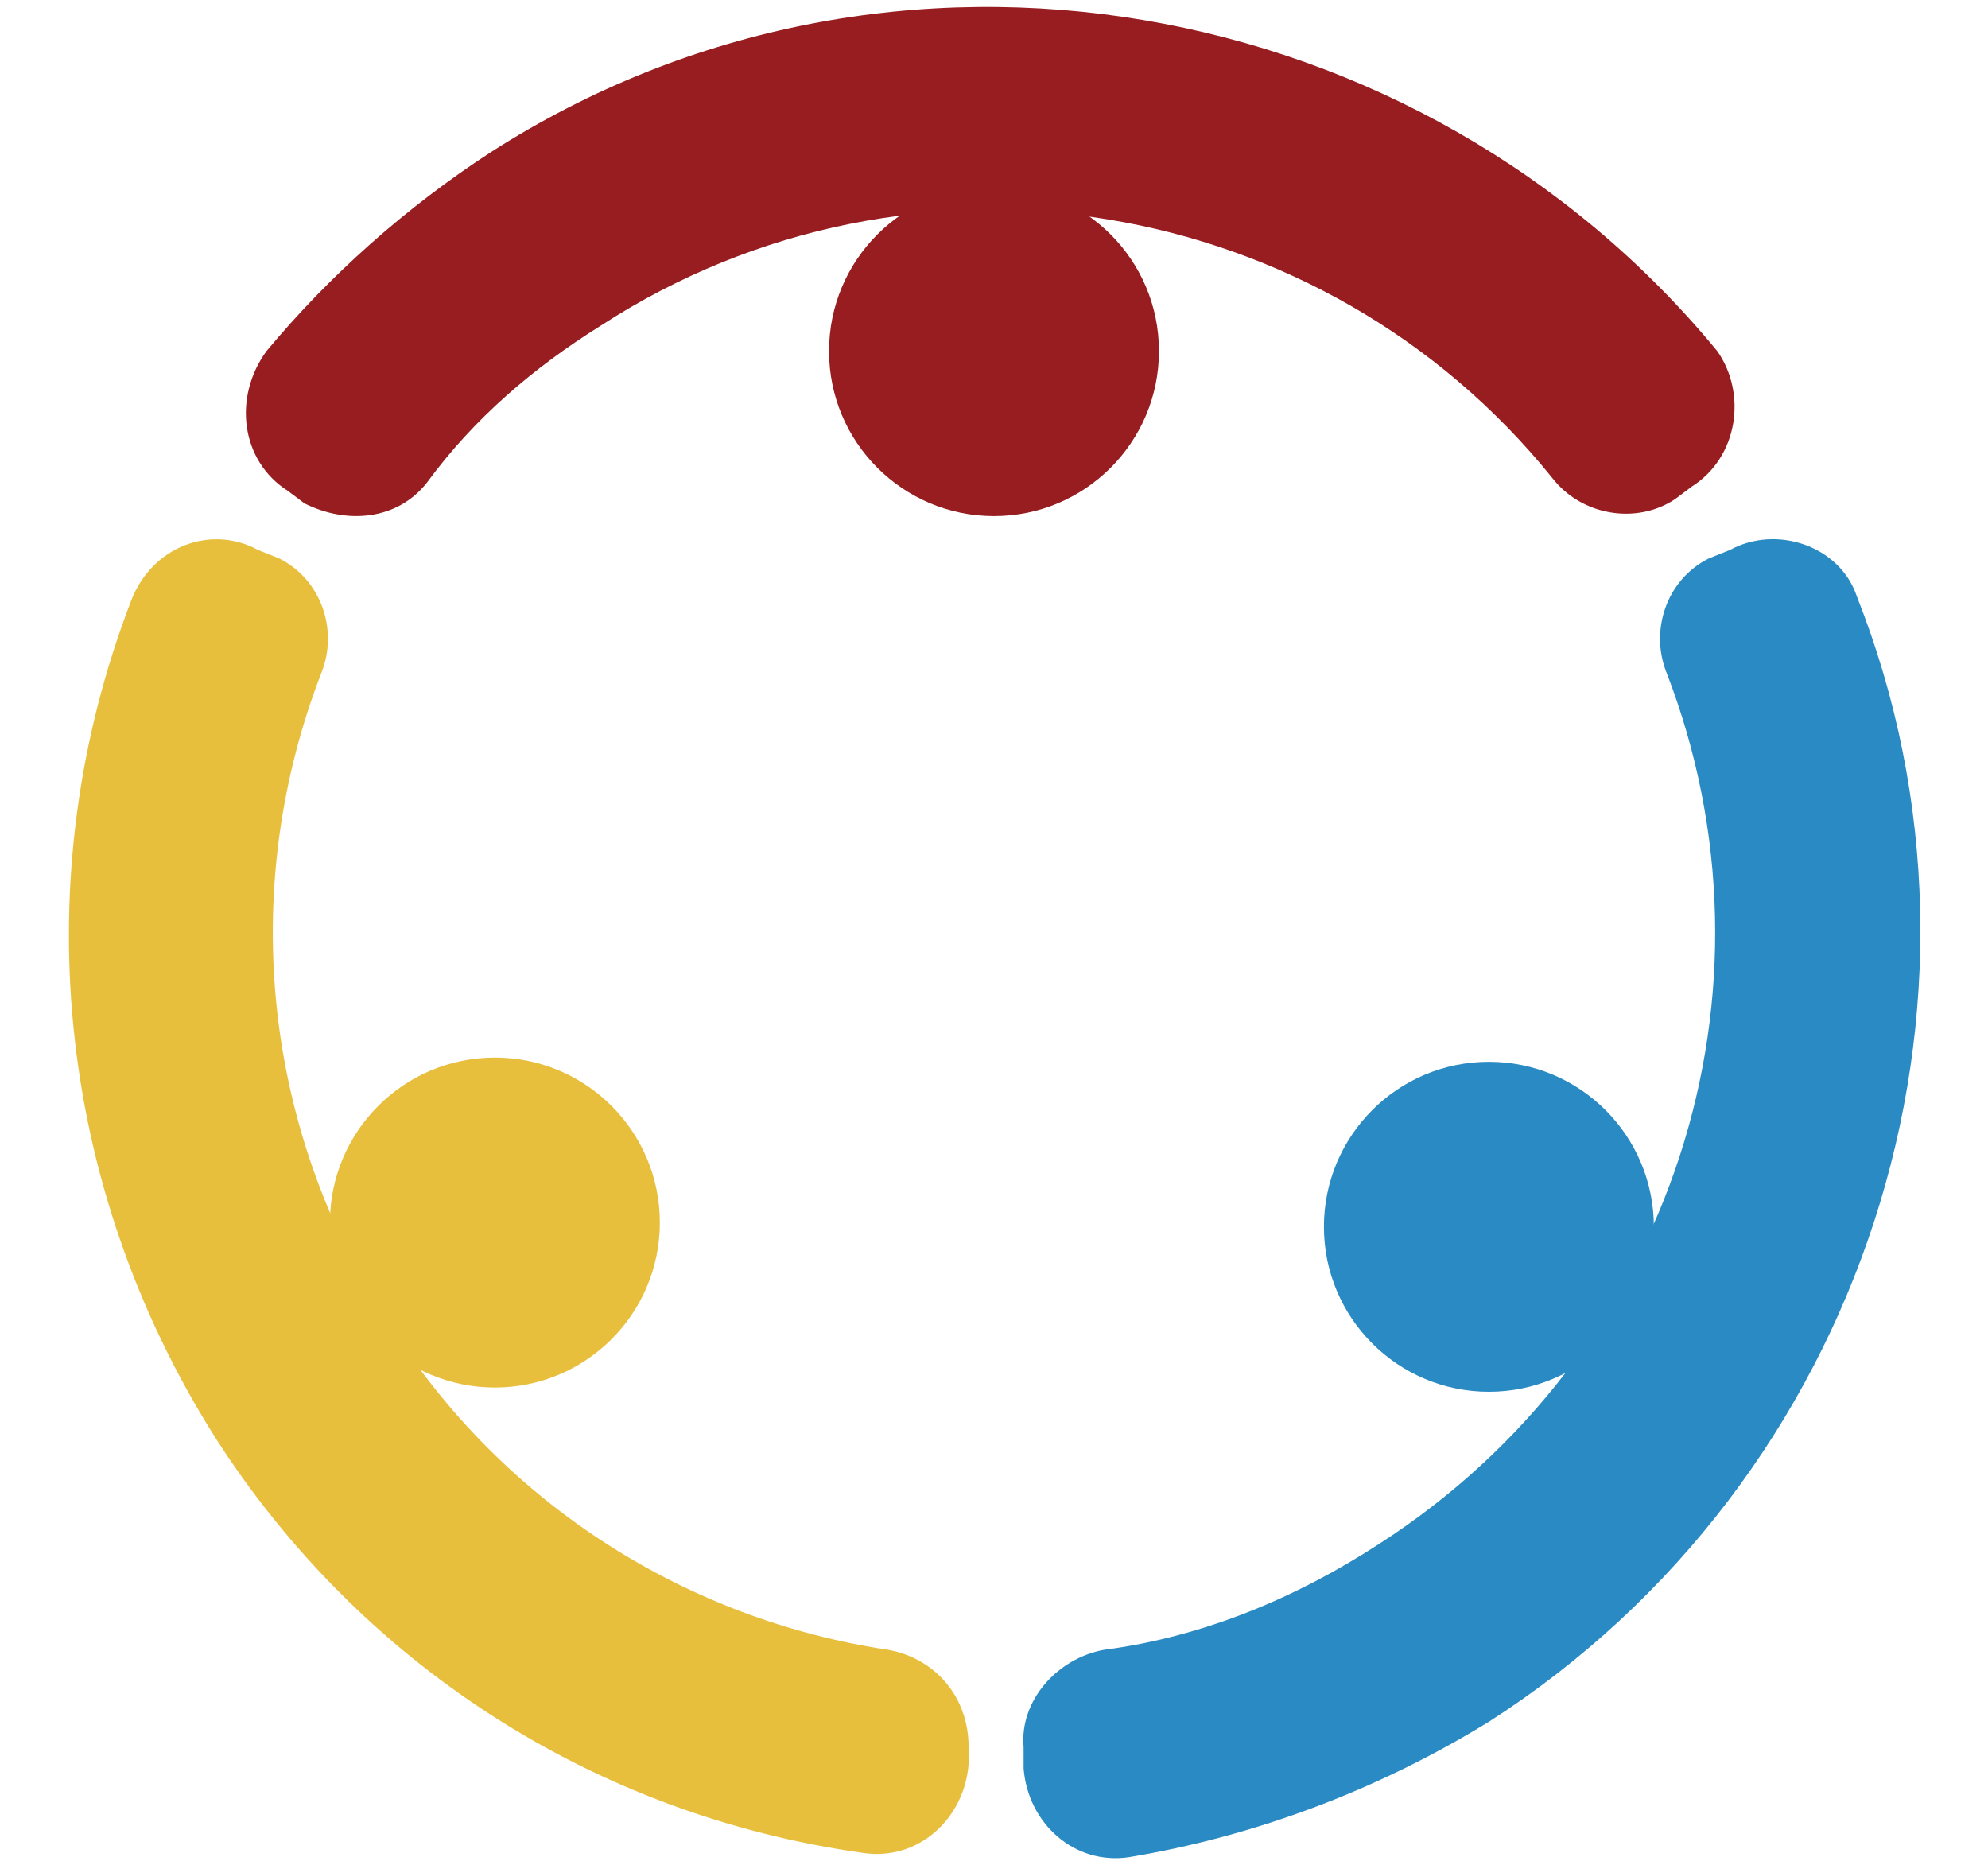
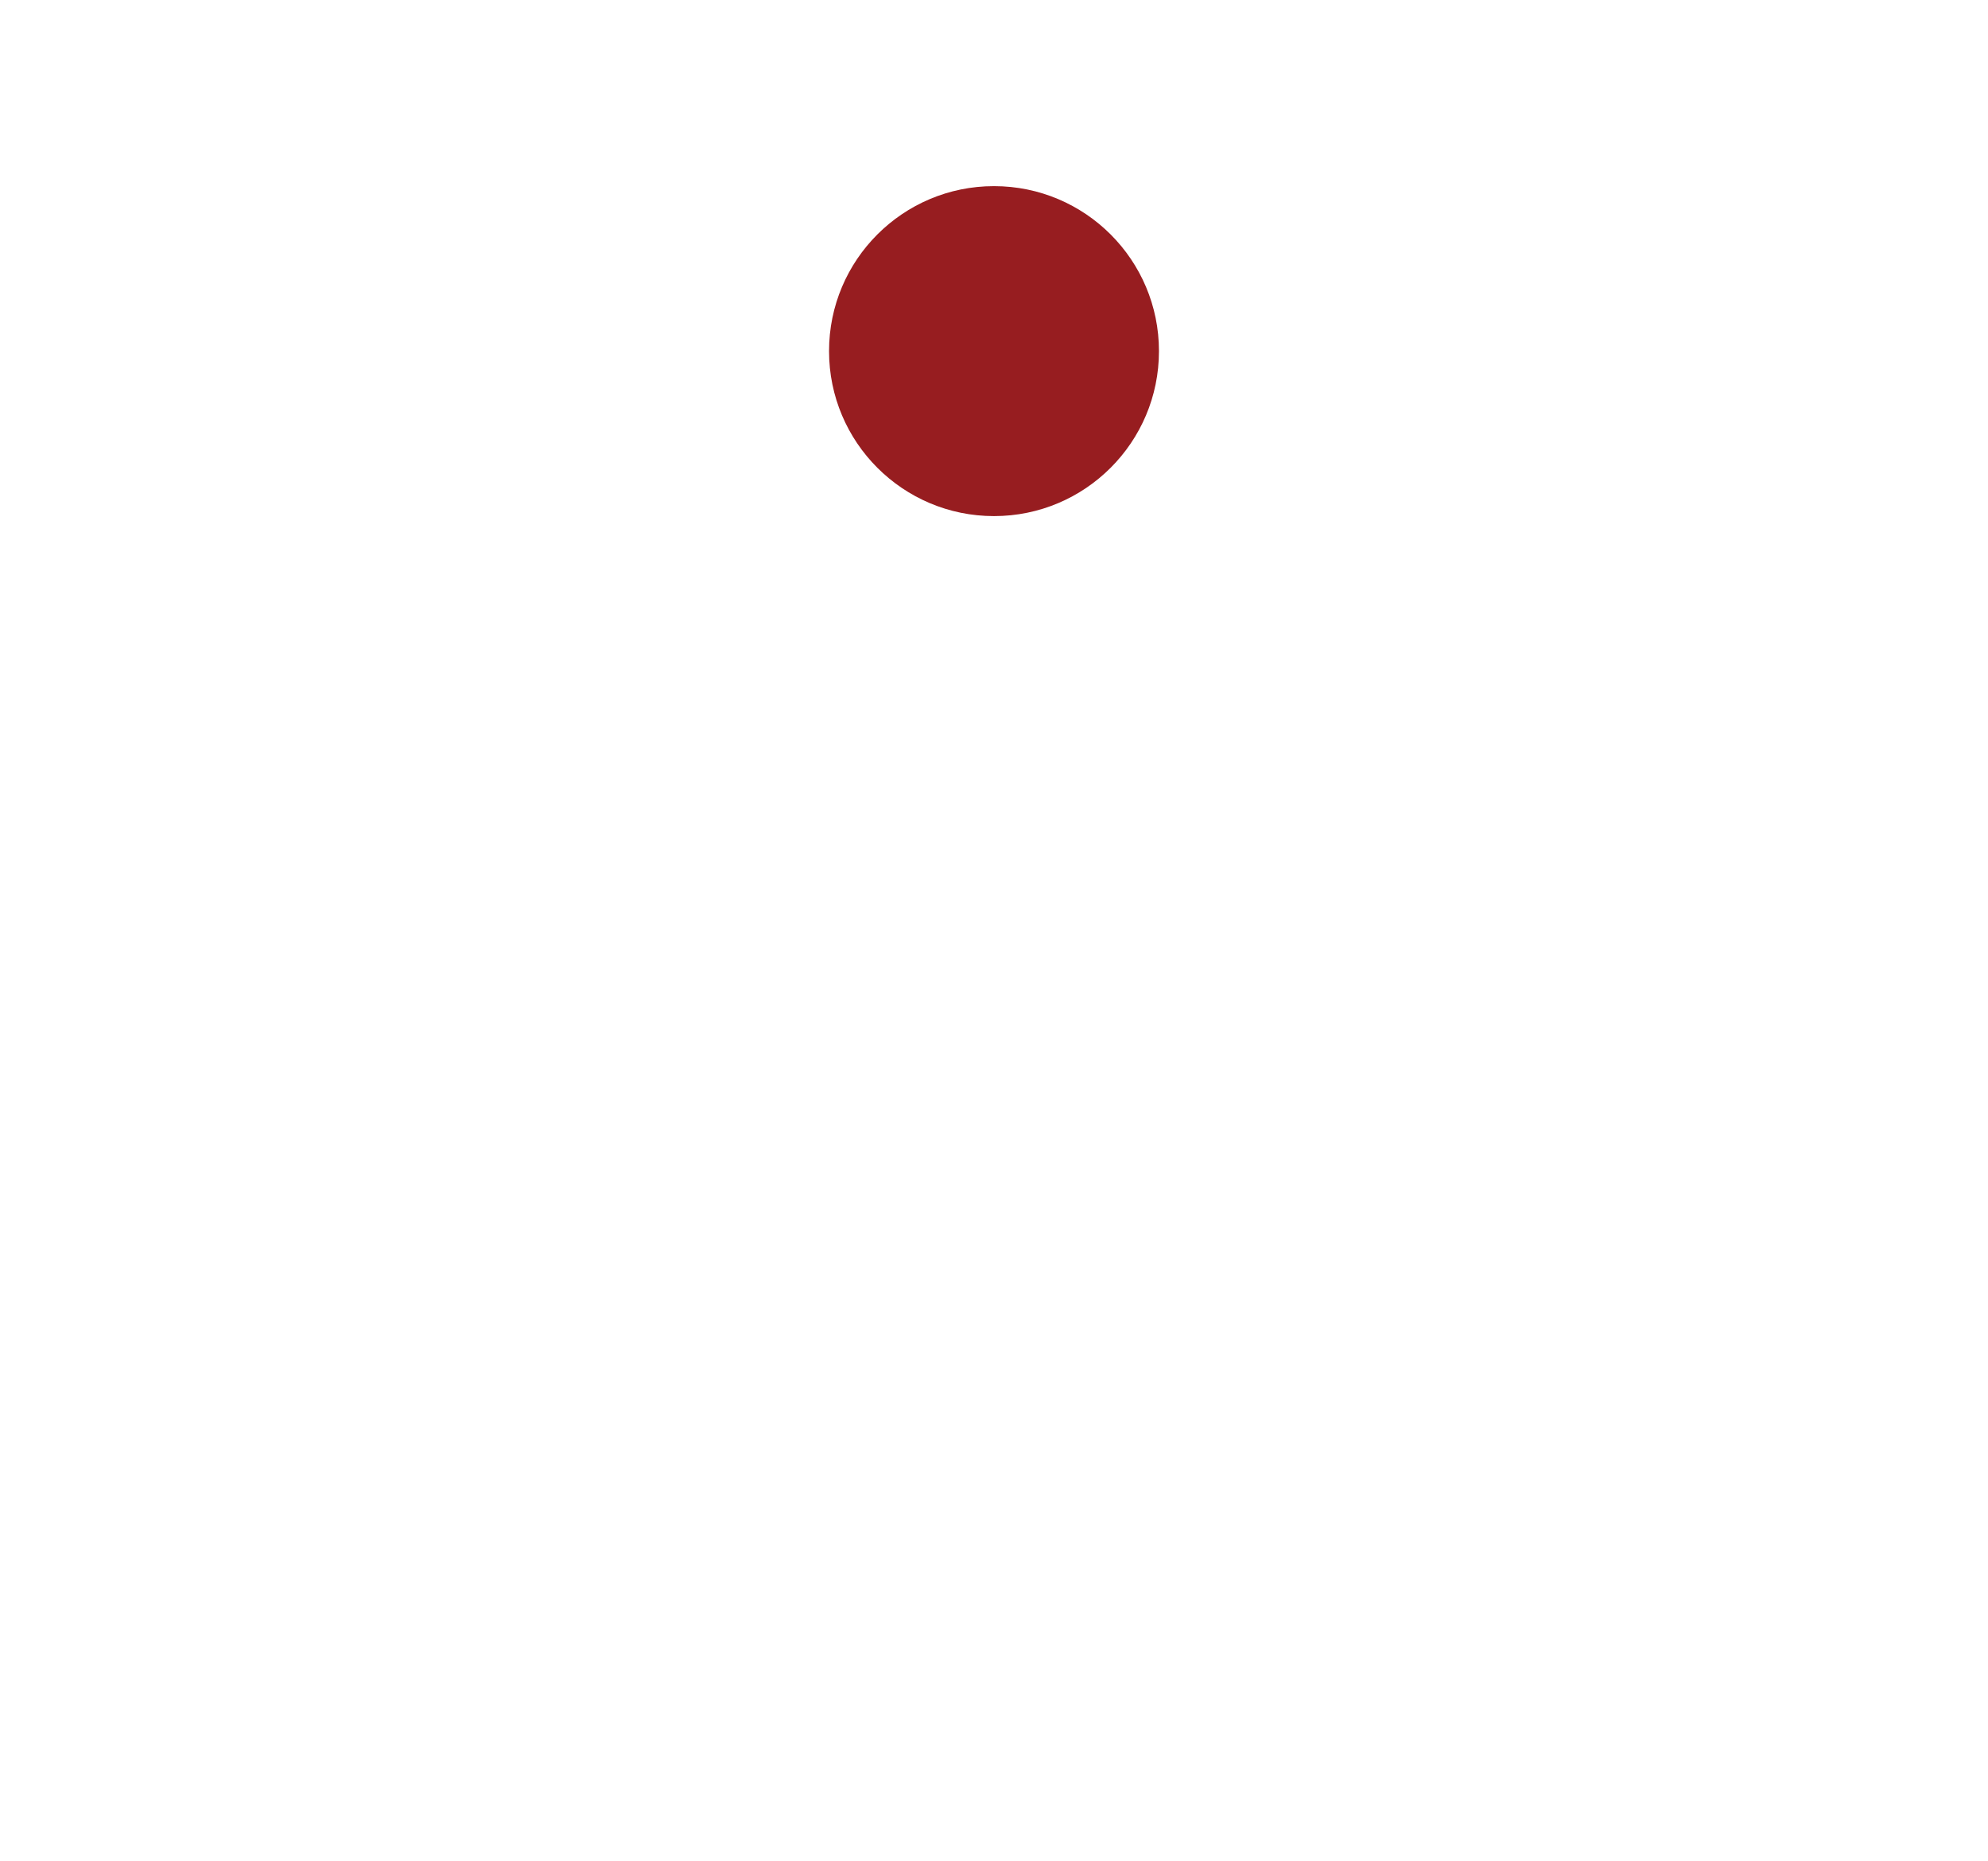
<svg xmlns="http://www.w3.org/2000/svg" version="1.1" id="Layer_1" x="0px" y="0px" viewBox="0 0 47 44" style="enable-background:new 0 0 47 44;" xml:space="preserve">
  <style type="text/css">
	.st0{fill:#971D20;}
	.st1{fill:#E8BF3D;}
	.st2{fill:#298AC4;}
</style>
  <g>
    <g>
      <g id="XMLID_15_">
-         <path class="st0" d="M40,11.5l-0.4,0.3c-0.9,0.6-2.2,0.4-2.9-0.5c-5.4-6.7-15.1-8.4-22.5-3.6c-1.6,1-3,2.2-4.1,3.7     c-0.7,0.9-1.9,1-2.9,0.5l-0.4-0.3c-1.1-0.7-1.3-2.2-0.5-3.3c1.5-1.8,3.3-3.4,5.3-4.7c9.5-6.1,22-3.8,29,4.7     C41.3,9.3,41.1,10.8,40,11.5z" />
-       </g>
+         </g>
      <circle class="st0" cx="23.5" cy="8.3" r="3.9" />
    </g>
    <g>
      <g id="XMLID_14_">
-         <path class="st1" d="M6.6,13.2c1,0.5,1.4,1.7,1,2.7c-1.9,4.9-1.5,10.6,1.6,15.4c2.7,4.3,7.1,7,11.8,7.7c1.1,0.2,1.9,1.1,1.9,2.3     l0,0.4c-0.1,1.3-1.2,2.3-2.5,2.1C14,42.9,8.5,39.3,5.1,34c-3.8-6-4.5-13.3-2-19.8C3.6,12.9,5,12.4,6.1,13L6.6,13.2z" />
-       </g>
+         </g>
      <g>
-         <circle class="st1" cx="11.7" cy="28.9" r="3.9" />
-       </g>
+         </g>
    </g>
    <g>
      <g id="XMLID_13_">
-         <path class="st2" d="M40.9,13c1.1-0.6,2.6-0.1,3,1.1c3.8,9.6,0.2,20.9-8.7,26.6c-2.6,1.6-5.5,2.7-8.5,3.2     c-1.3,0.2-2.4-0.8-2.5-2.1l0-0.5c-0.1-1.1,0.8-2.1,1.9-2.3c2.3-0.3,4.5-1.2,6.5-2.5c7-4.5,9.7-13.1,6.8-20.6c-0.4-1,0-2.2,1-2.7     L40.9,13z" />
-       </g>
-       <circle class="st2" cx="35.2" cy="29" r="3.9" />
+         </g>
    </g>
  </g>
</svg>